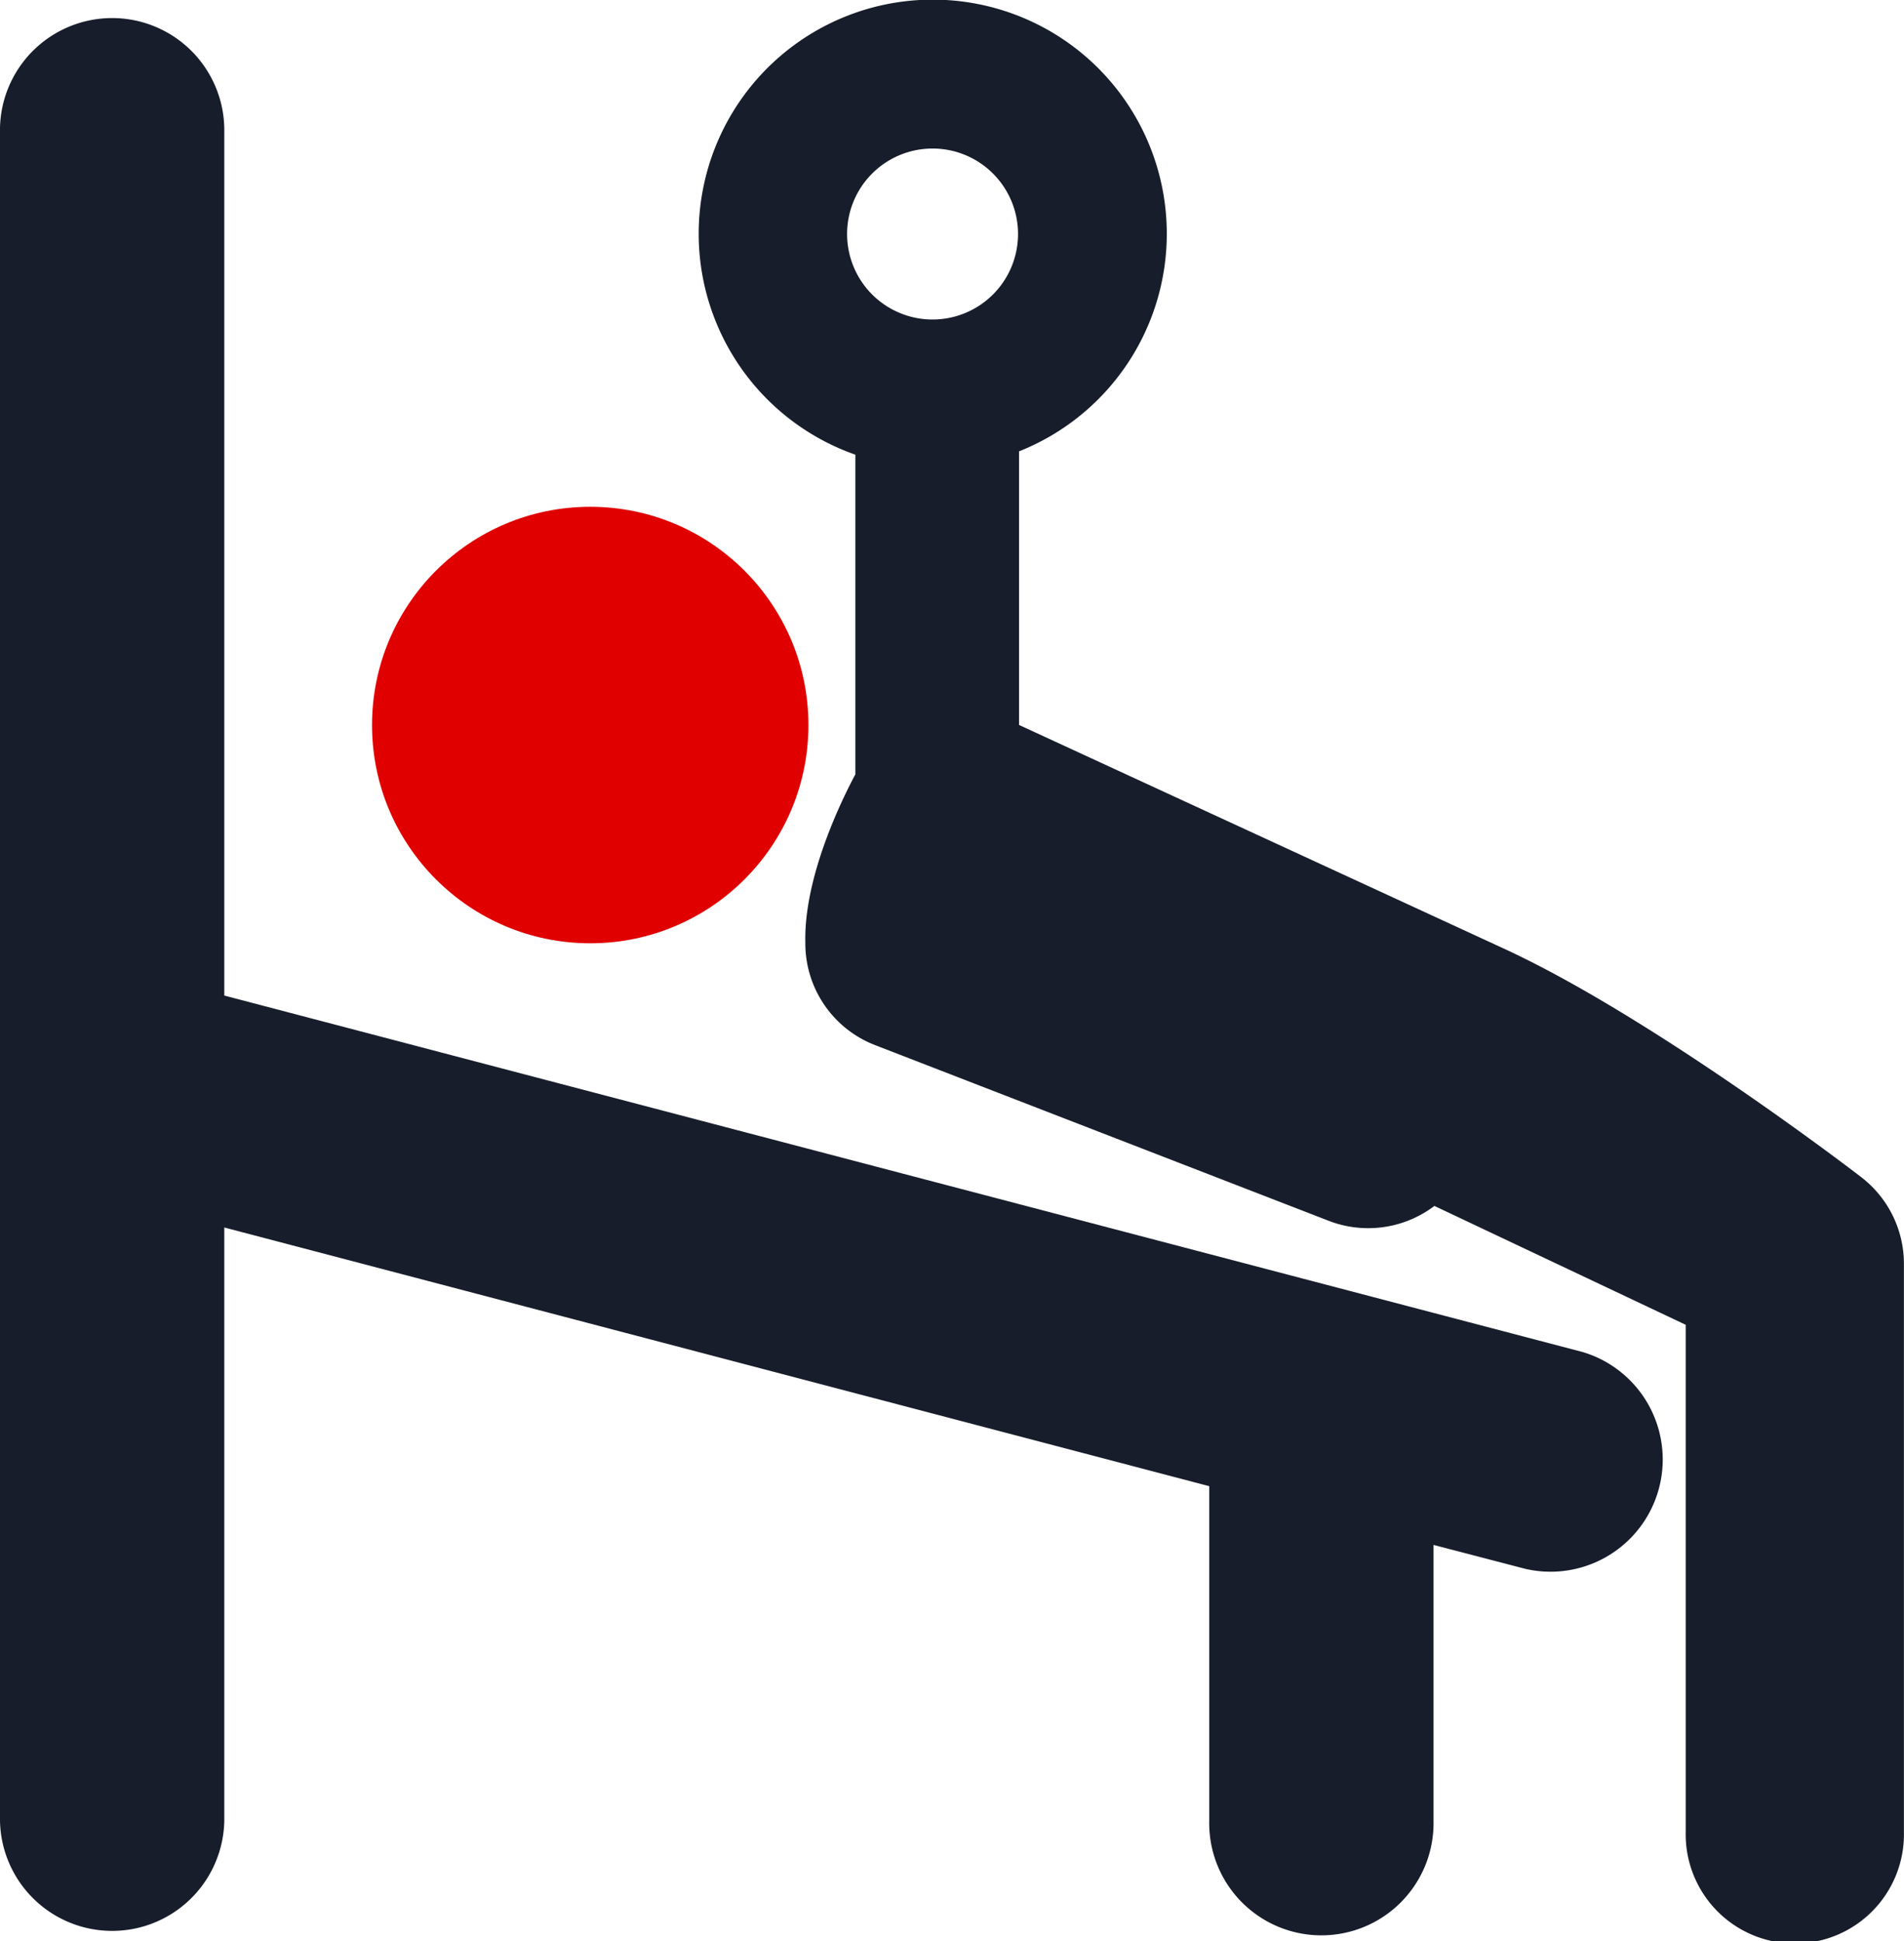
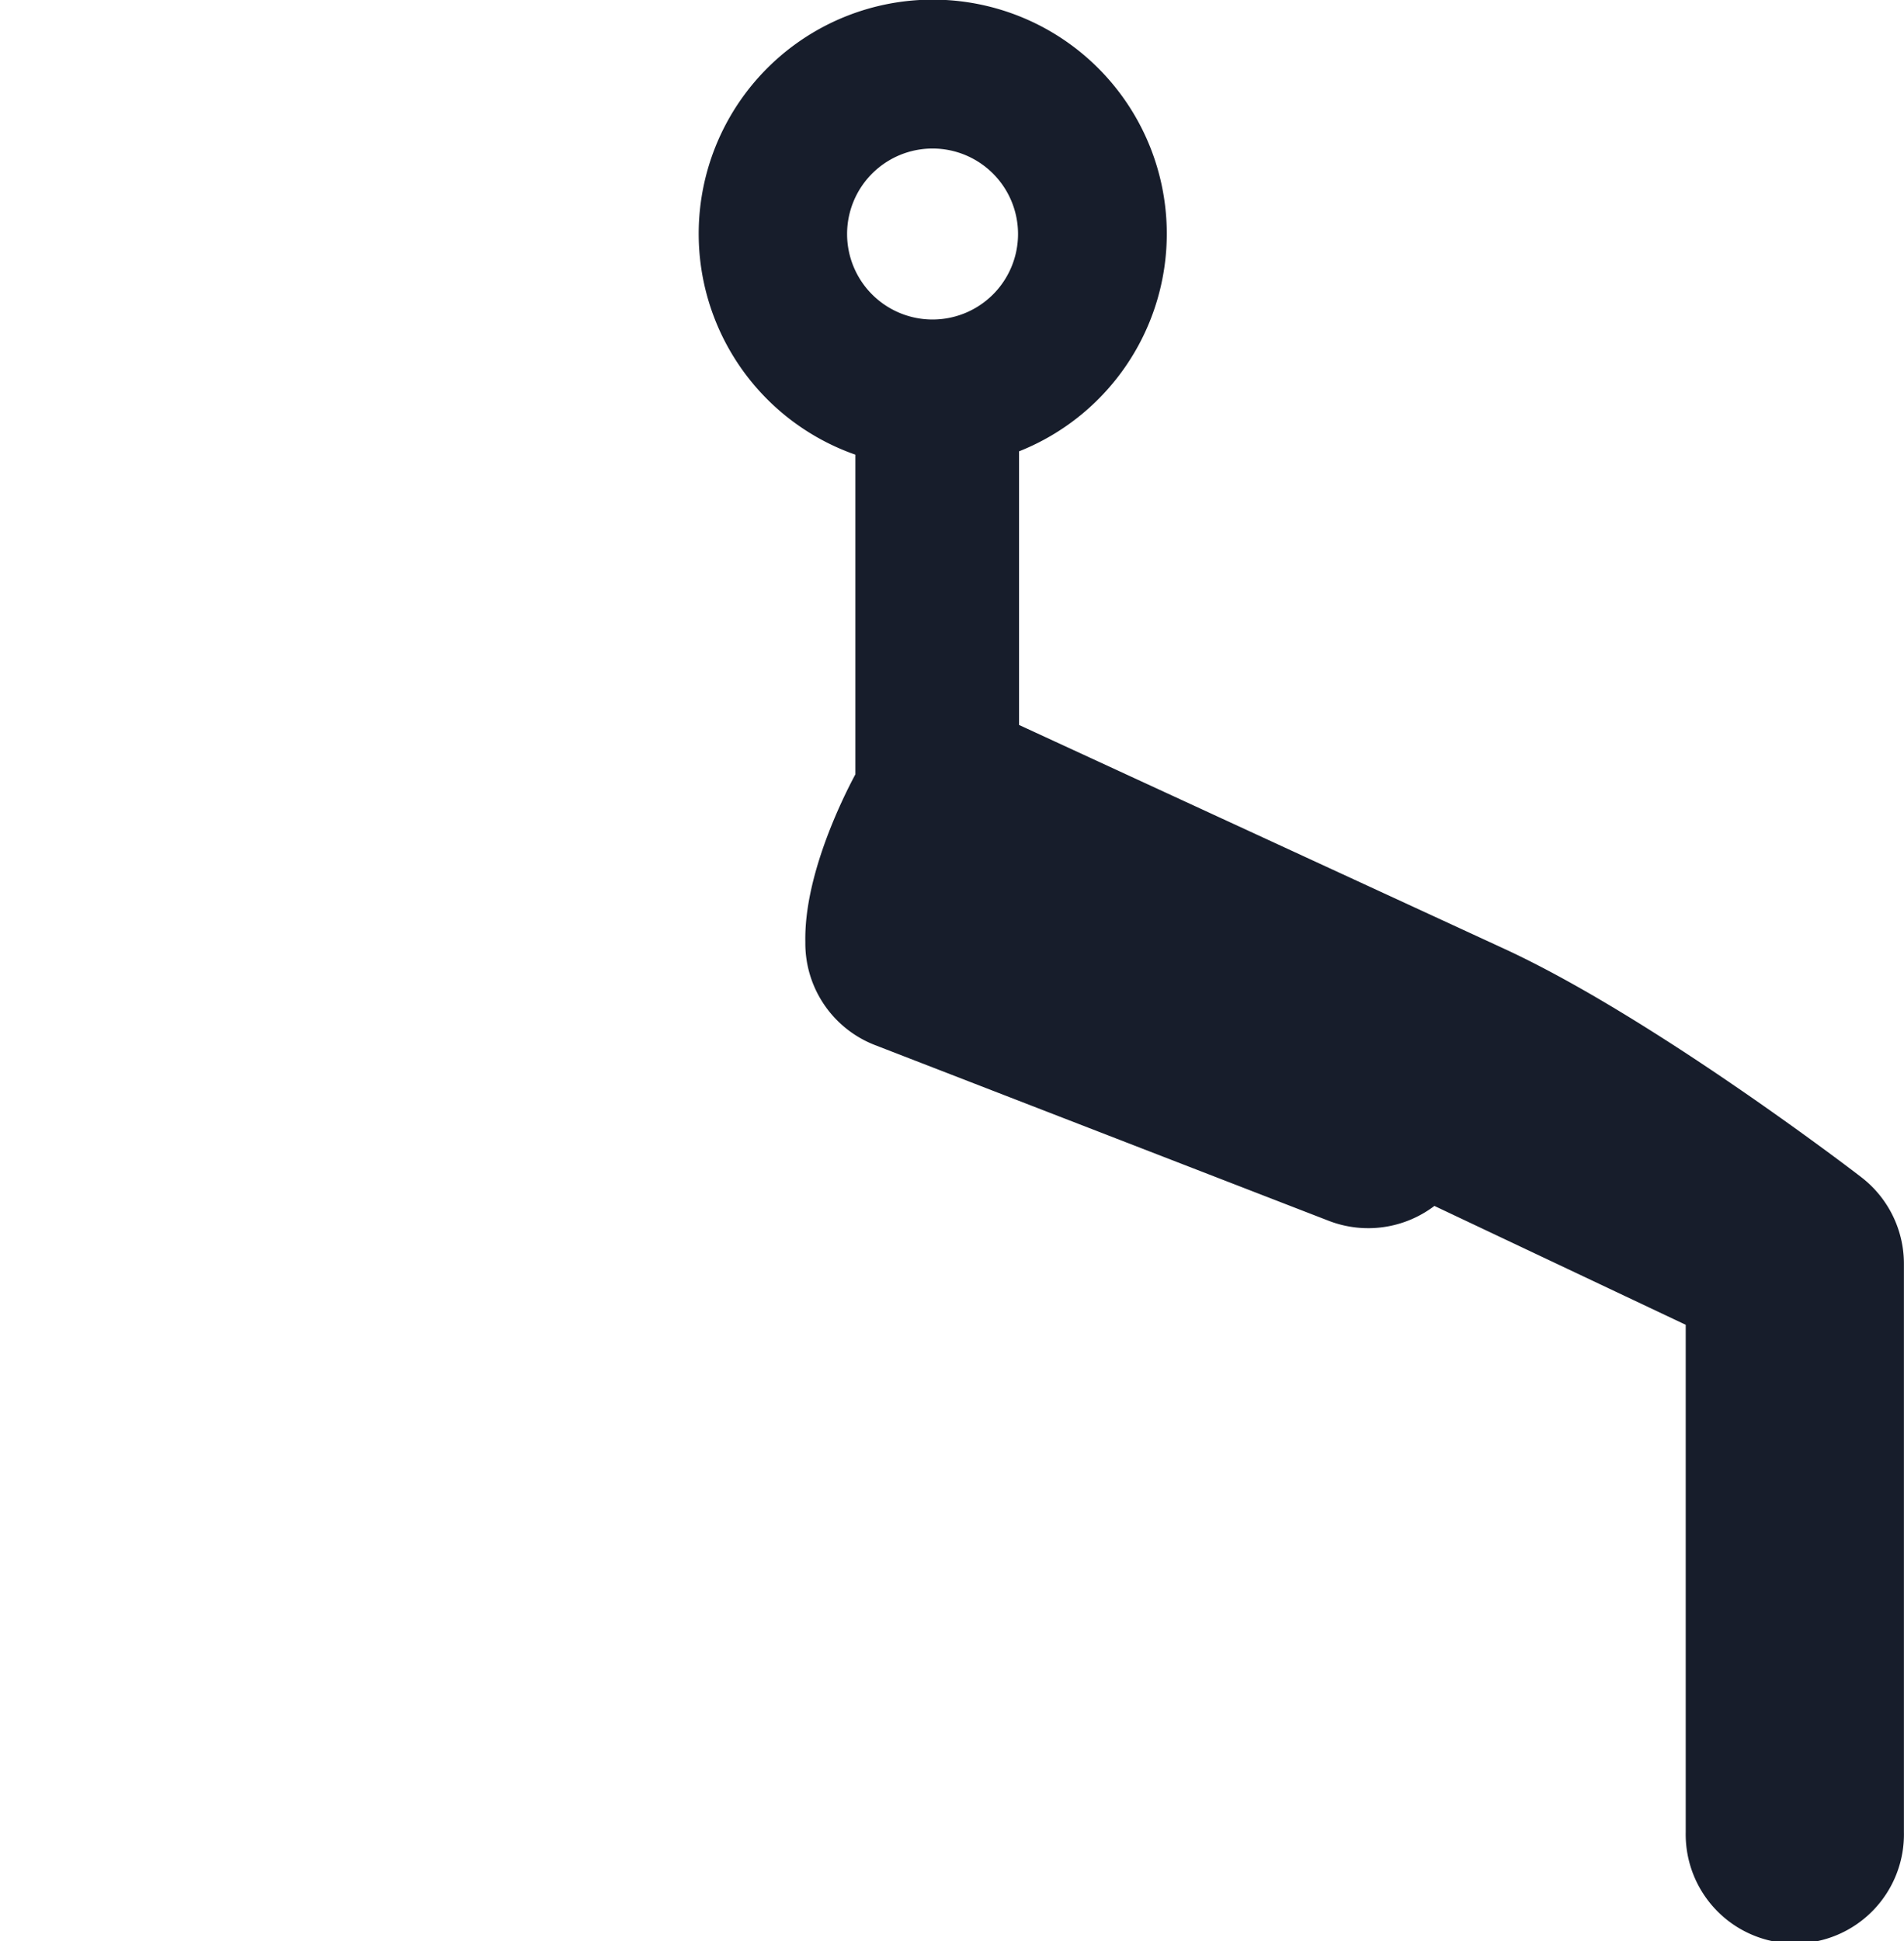
<svg xmlns="http://www.w3.org/2000/svg" id="Capa_1" data-name="Capa 1" viewBox="0 0 456.46 465.31">
  <defs>
    <style>.cls-1{fill:#e00000;}.cls-2{fill:#171d2b;}</style>
  </defs>
  <title>Vector Smart Object9</title>
  <g id="_66" data-name="66">
-     <circle class="cls-1" cx="141.5" cy="173.78" r="52.31" />
    <path class="cls-2" d="M450.67,282.18c-2-1.56-50.17-38.42-85.64-54.78L248.72,173.76V108.18a56.11,56.11,0,1,0-39.23.8v76.61c-3.22,6-12.33,24.5-12,40.2a26.14,26.14,0,0,0,16.68,24.69L323,292.62a26.27,26.27,0,0,0,25.3-3.58l60.25,28.49V439.15a26.16,26.16,0,1,0,52.31,0V302.93A26.18,26.18,0,0,0,450.67,282.18ZM228,76.58a20.49,20.49,0,1,1,20.48-20.49A20.49,20.49,0,0,1,228,76.58Z" transform="translate(-4.42)" />
-     <path class="cls-2" d="M383.62,324,58.19,238.62V31.74a26.89,26.89,0,1,0-53.77,0V436.43a26.89,26.89,0,0,0,53.77,0V294.21l236.13,62v80.25a26.89,26.89,0,1,0,53.77,0V370.29L370,376a26.89,26.89,0,0,0,13.65-52Z" transform="translate(-4.42)" />
  </g>
</svg>